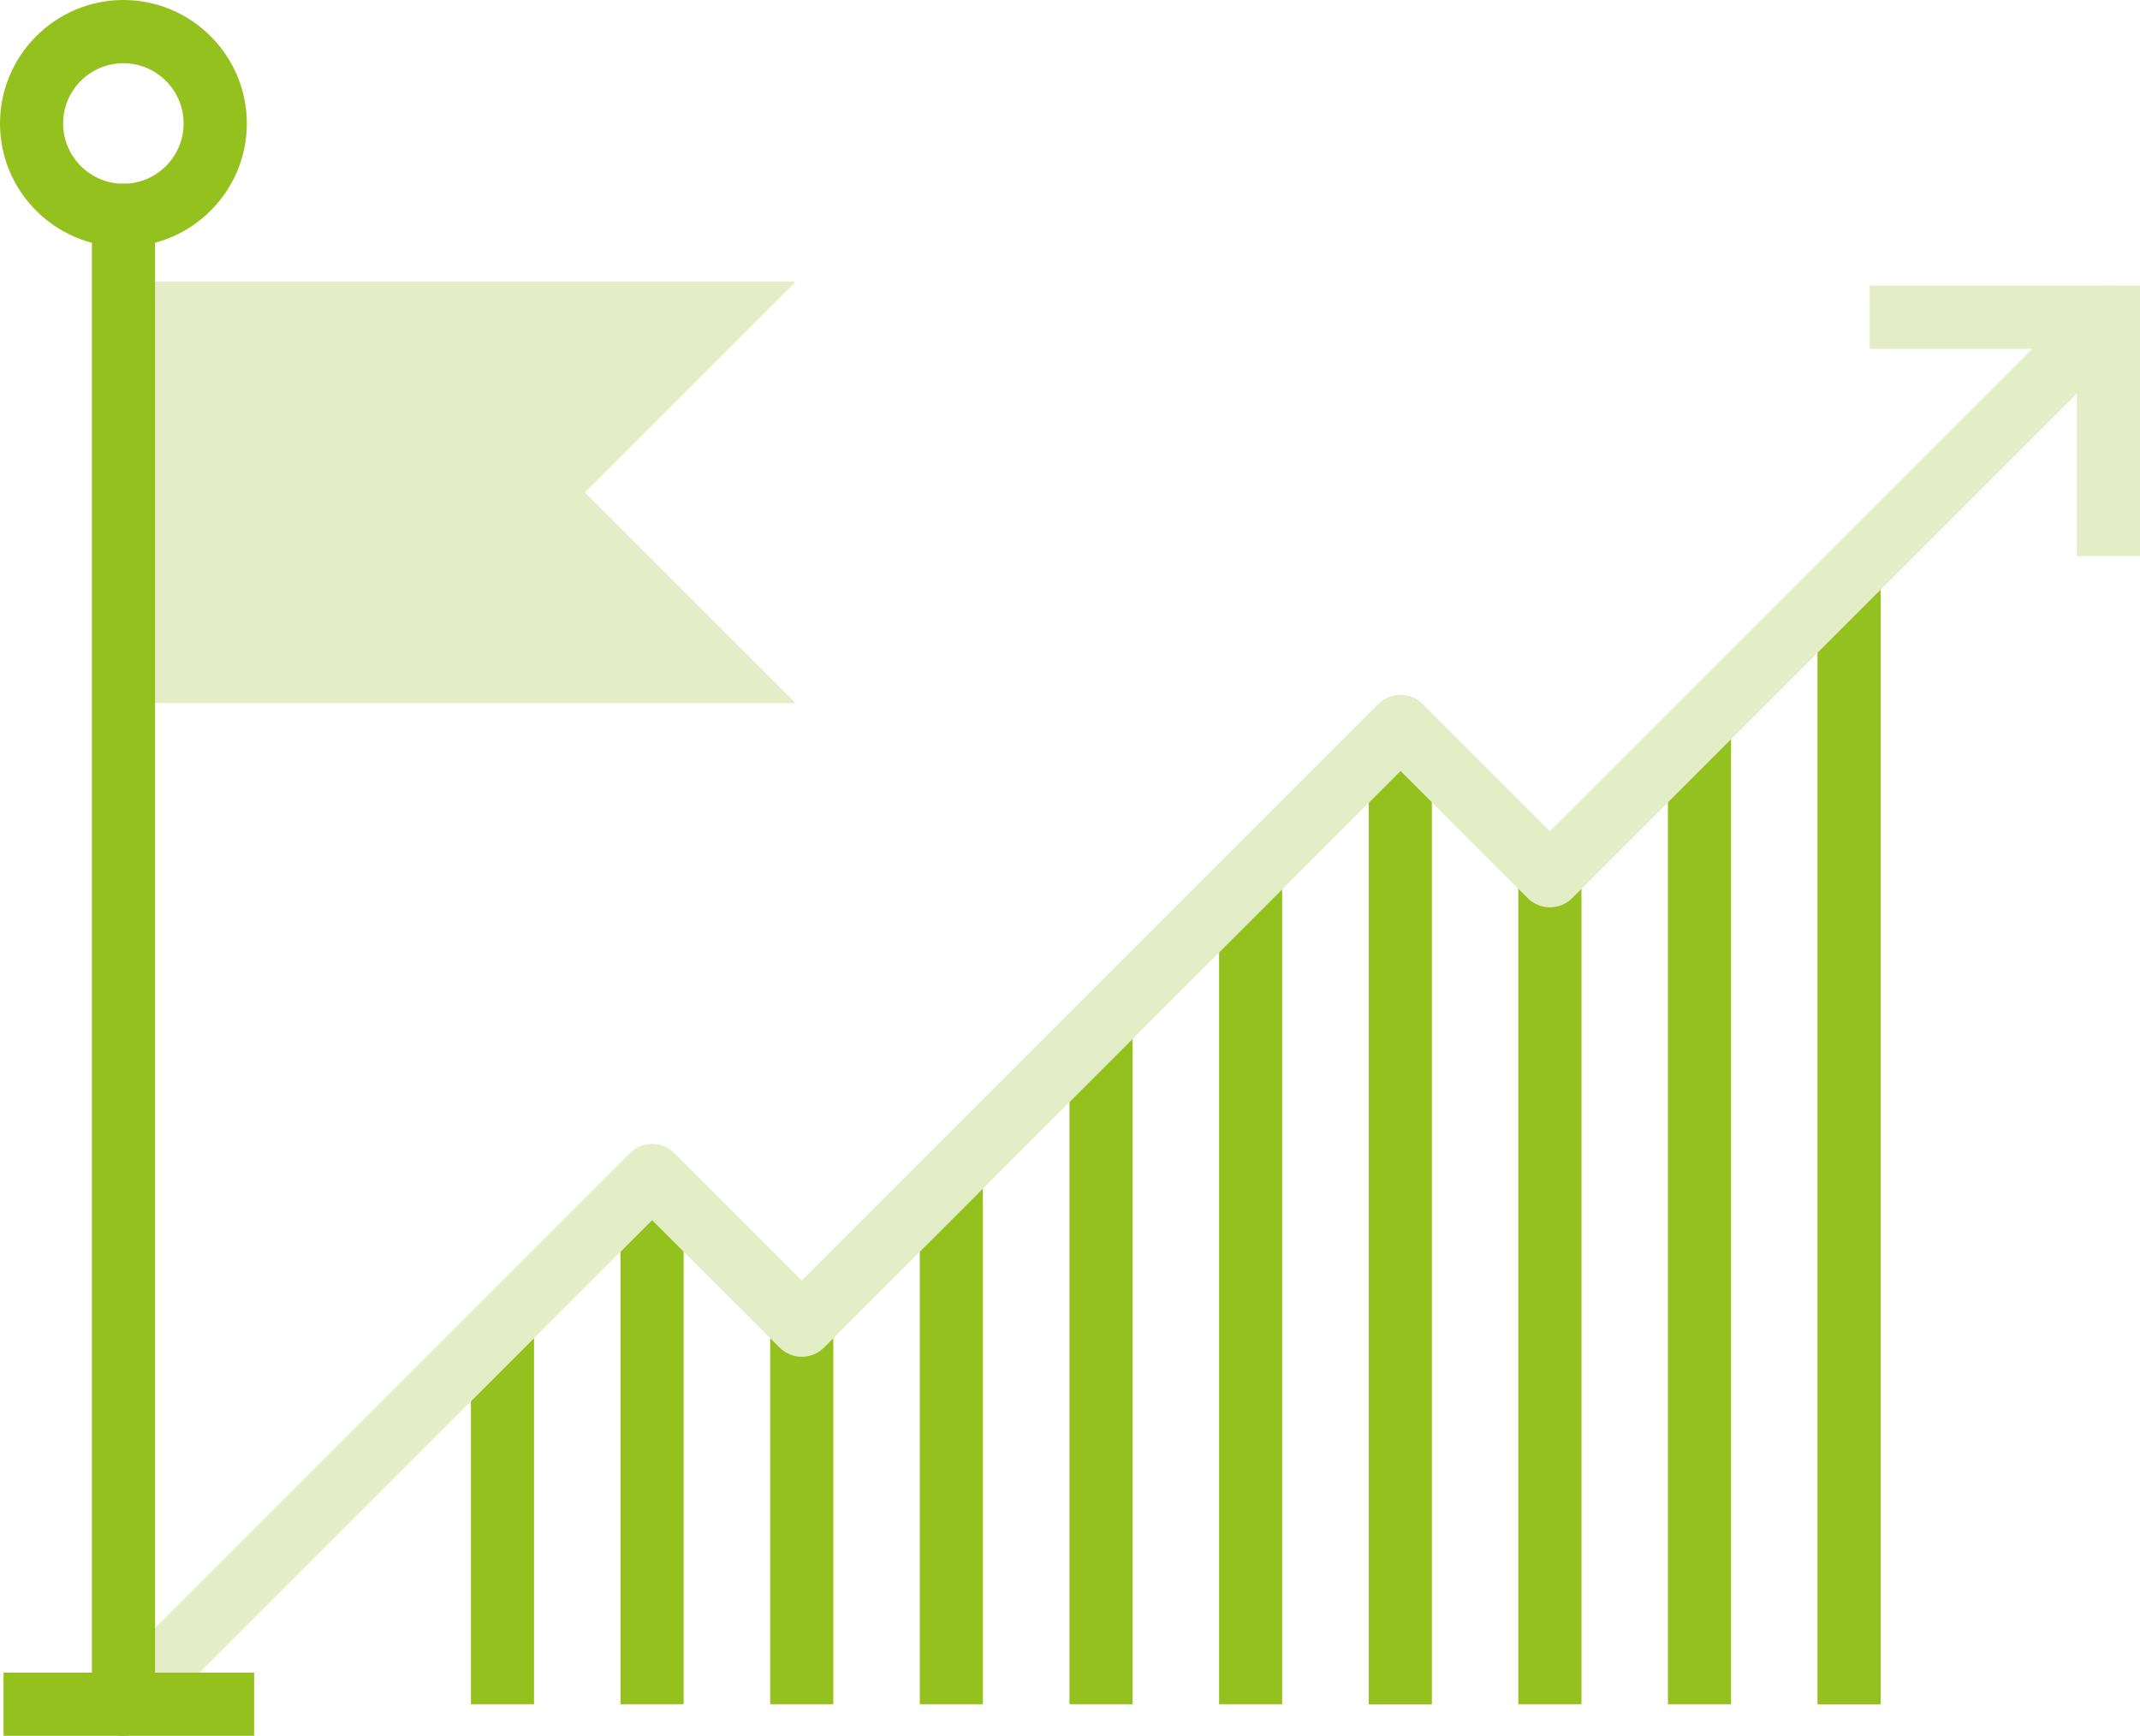
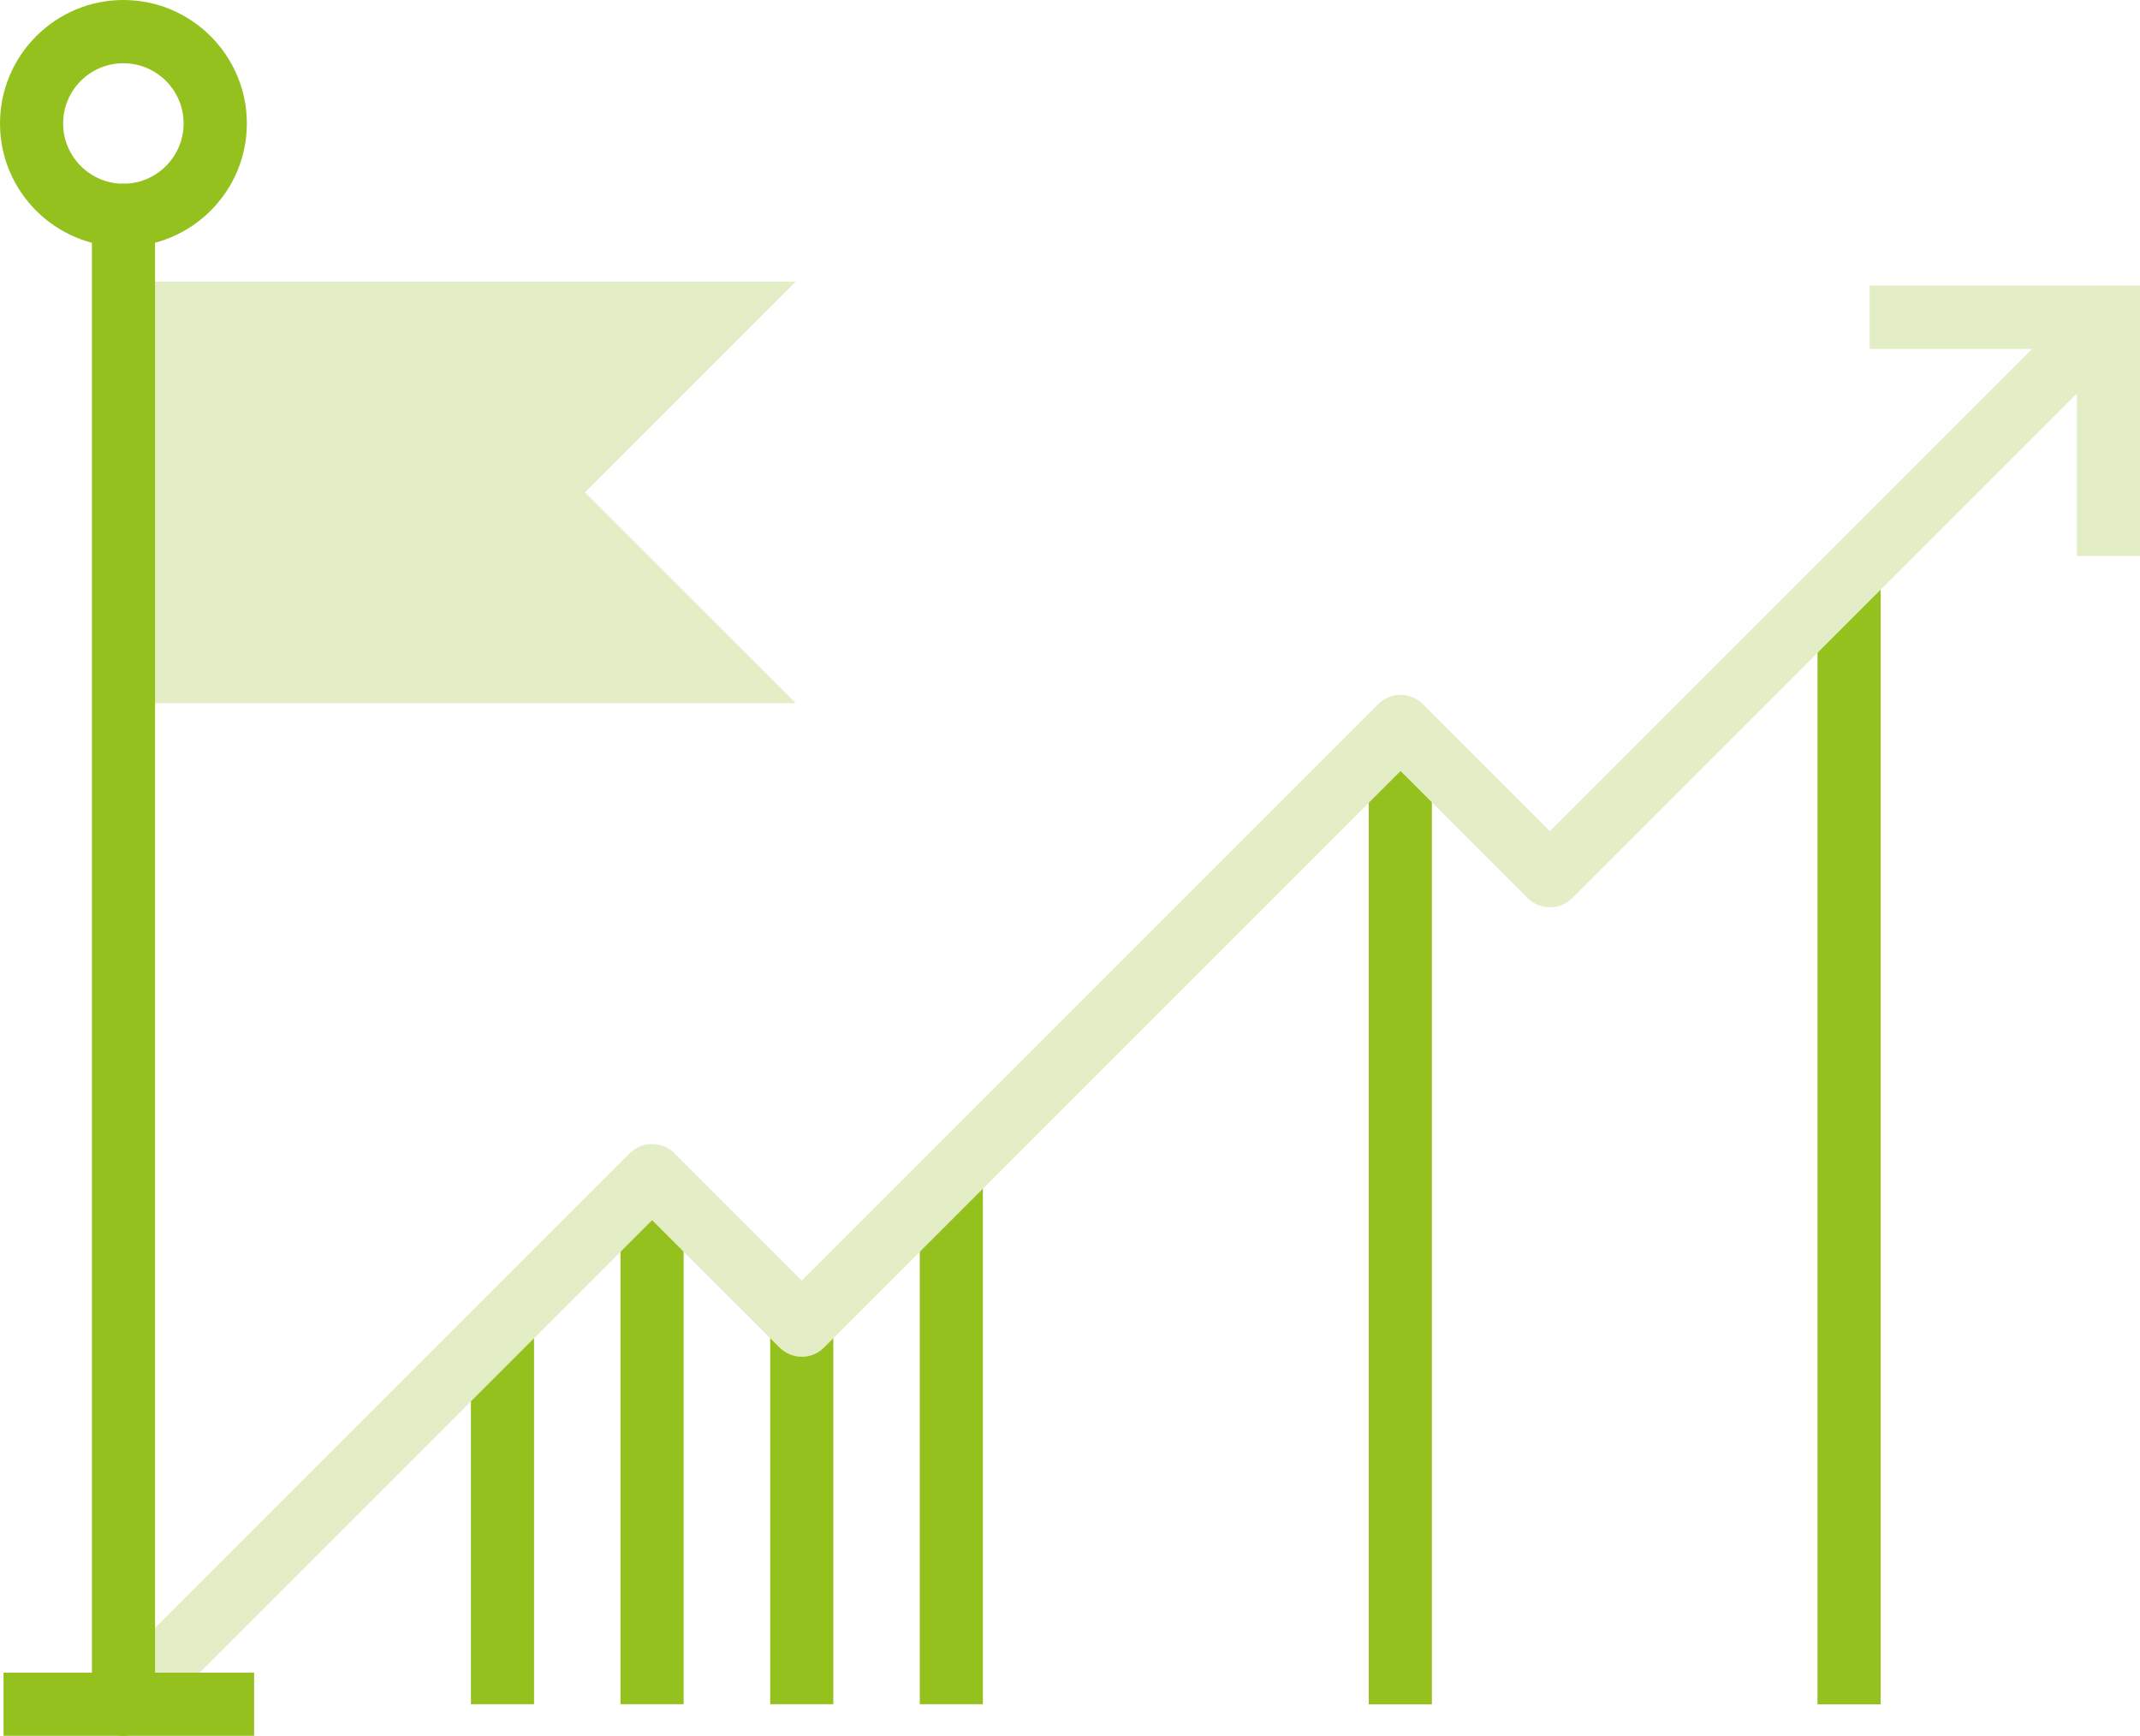
<svg xmlns="http://www.w3.org/2000/svg" id="a" viewBox="0 0 200 162.23">
  <defs>
    <style>.b{fill:#e3edc6;}.c{fill:#95c11f;}</style>
  </defs>
  <rect class="c" x="57.99" y="109.86" width="5.9" height="49.41" />
  <rect class="c" x="71.98" y="123.84" width="5.9" height="35.43" />
  <rect class="c" x="44.01" y="123.84" width="5.9" height="35.43" />
  <rect class="c" x="85.96" y="109.86" width="5.9" height="49.41" />
-   <rect class="c" x="99.95" y="95.87" width="5.9" height="63.4" />
-   <rect class="c" x="113.93" y="82.3" width="5.9" height="76.97" />
  <rect class="c" x="127.92" y="69.22" width="5.9" height="90.06" />
-   <rect class="c" x="141.9" y="81.84" width="5.9" height="77.43" />
-   <rect class="c" x="155.88" y="67.86" width="5.9" height="91.41" />
  <rect class="c" x="169.86" y="53.88" width="5.9" height="105.4" />
  <path class="b" d="M13.62,161.36l49.41-49.41c-1.15,1.16-3.02,1.16-4.17,0l13.99,13.98c1.15,1.16,3.02,1.16,4.17,0l55.96-55.96c-1.15,1.15-3.02,1.15-4.17,0l13.96,13.96c1.15,1.15,3.02,1.15,4.17,0l52.2-52.2h0c1.15-1.15,1.15-3.02,0-4.17-1.15-1.15-3.02-1.15-4.17,0h0l-52.2,52.2c1.15-1.15,3.02-1.15,4.17,0l-13.96-13.96c-1.15-1.15-3.02-1.15-4.17,0l-55.96,55.96c1.15-1.15,3.02-1.15,4.17,0l-13.99-13.98c-1.15-1.15-3.02-1.15-4.17,0L9.45,157.19h0c-1.15,1.15-1.15,3.02,0,4.17,1.15,1.16,3.02,1.16,4.17,0h0Z" />
  <polygon class="b" points="200 51.96 200 29.64 200 26.69 197.05 26.69 174.73 26.69 174.73 32.6 197.05 32.6 194.1 29.64 194.1 51.96 200 51.96" />
  <polygon class="b" points="11.53 65.71 74.36 65.71 54.66 46.02 74.36 26.32 11.53 26.32 11.53 65.71" />
  <path class="c" d="M14.49,159.27V20.12h0c0-1.63-1.32-2.95-2.95-2.95s-2.95,1.32-2.95,2.95h0V159.27h0c0,1.63,1.32,2.95,2.95,2.95s2.95-1.32,2.95-2.95h0Z" />
  <rect class="c" x=".33" y="156.32" width="23.42" height="5.9" />
  <path class="c" d="M5.9,11.54c0-3.11,2.52-5.63,5.63-5.63s5.63,2.53,5.63,5.63-2.53,5.63-5.63,5.63-5.63-2.53-5.63-5.63Zm5.63,11.53c6.36,0,11.54-5.17,11.54-11.53S17.89,0,11.53,0,0,5.18,0,11.54s5.17,11.53,11.53,11.53Z" />
</svg>